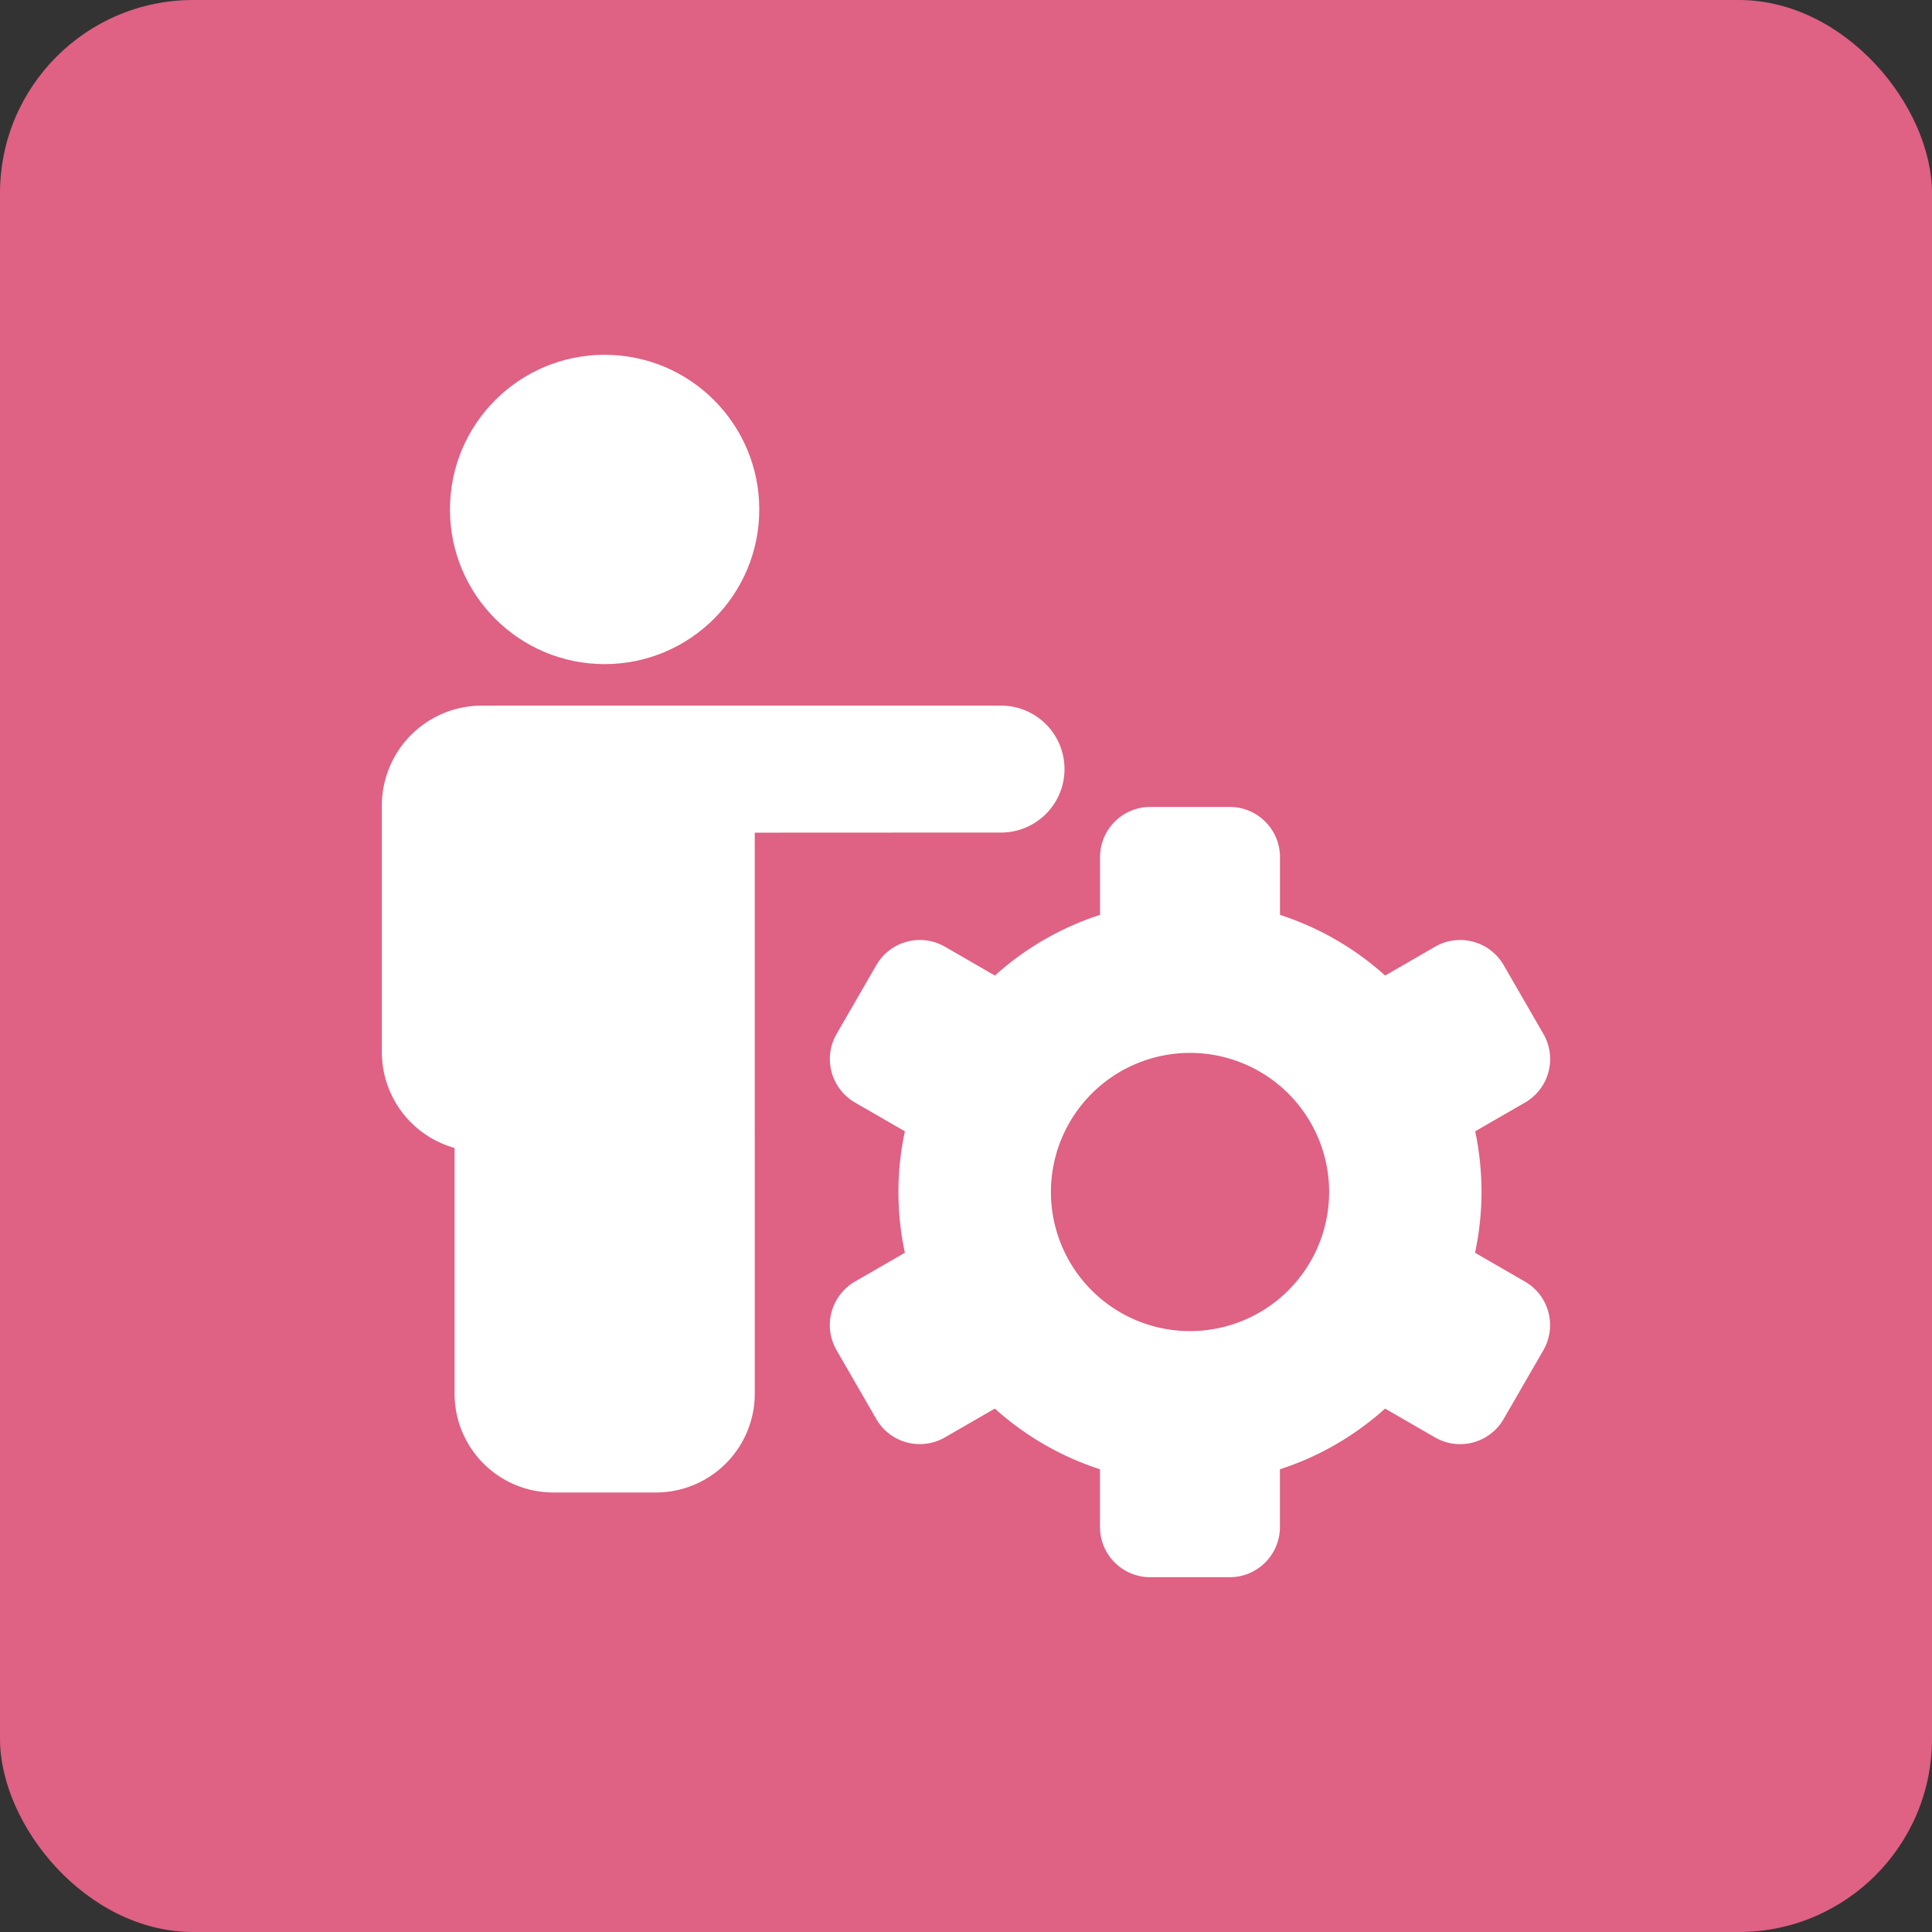
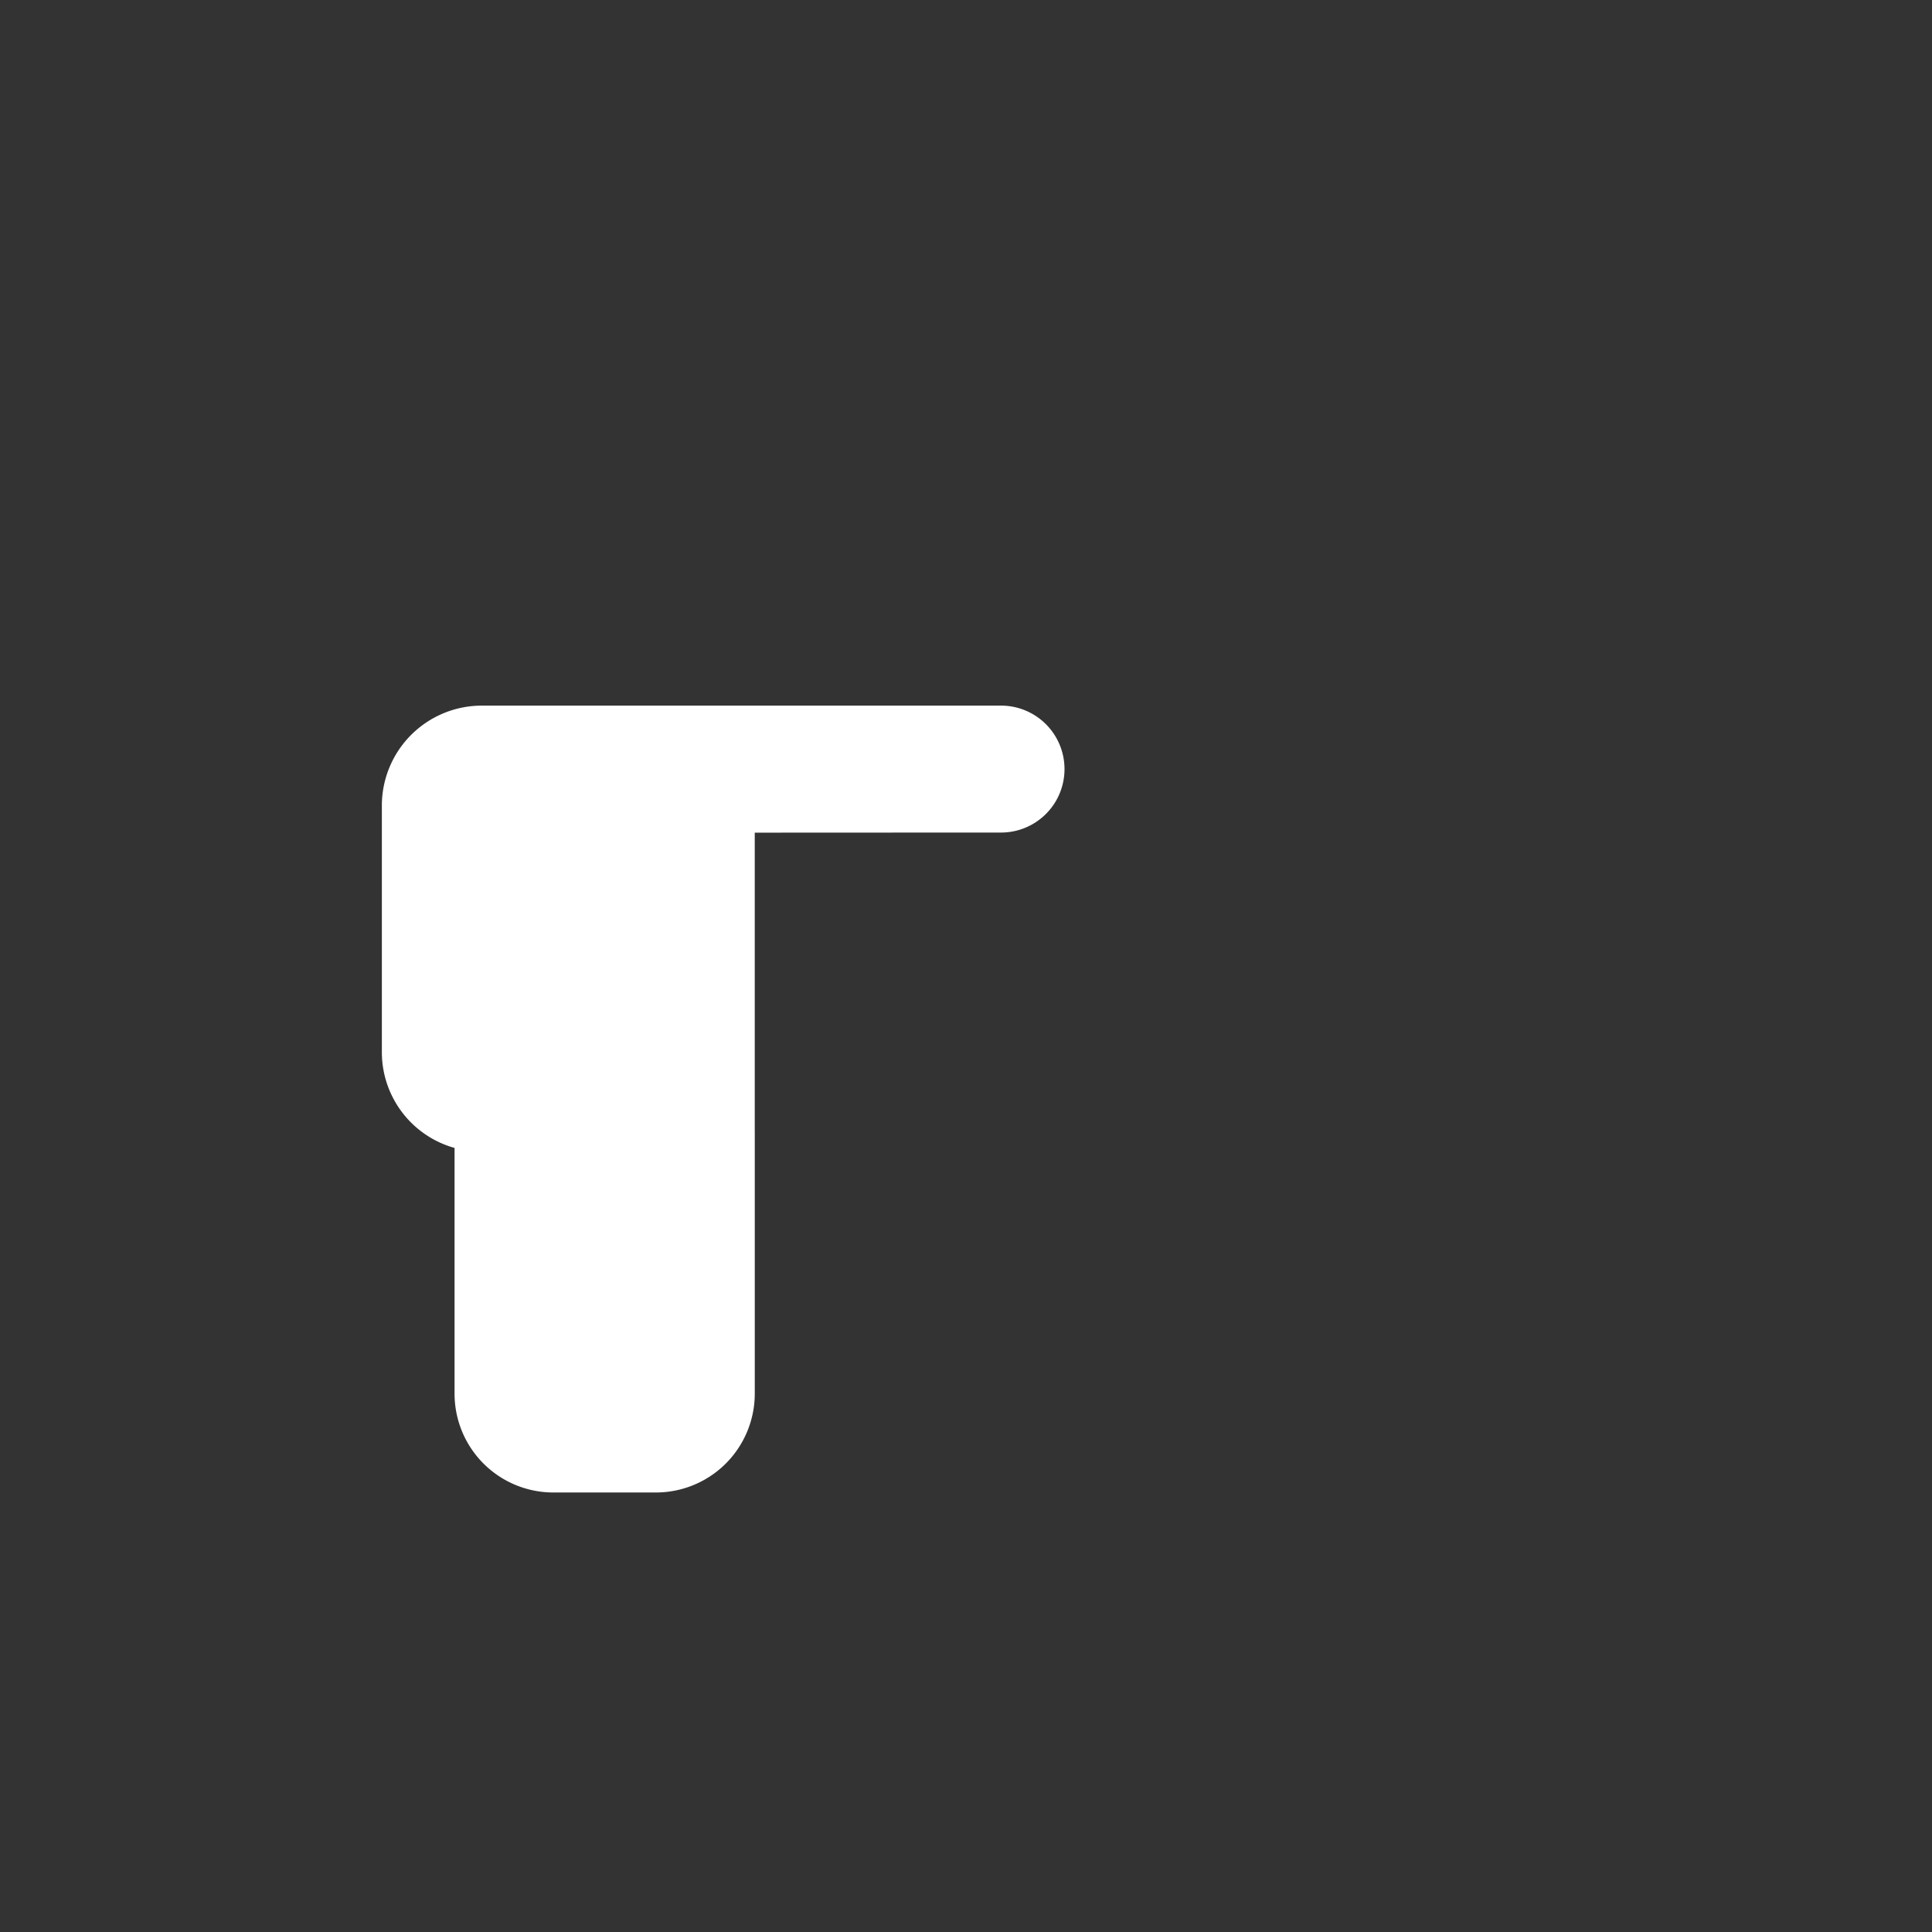
<svg xmlns="http://www.w3.org/2000/svg" width="100" height="100" viewBox="0 0 100 100">
  <rect x="0" y="0" width="100" height="100" fill="#333333" stroke="none" />
  <defs>
    <style>.a{fill:#df6184;}.b{fill:#fff;}</style>
  </defs>
  <g transform="translate(-3230.847 -3895.976)">
-     <rect class="a" width="100" height="100" rx="10" transform="translate(3230.847 3895.976)" />
-     <circle class="b" cx="8.005" cy="8.005" r="8.005" transform="translate(3254.137 3914.34)" />
    <path class="b" d="M3269.914,3954.585v13.533a5.119,5.119,0,0,1-5.117,5.109h-5.314a5.114,5.114,0,0,1-5.108-5.109v-12.725a5.148,5.148,0,0,1-3.763-4.973v-12.752a5.174,5.174,0,0,1,5.168-5.169h26.935a3.285,3.285,0,0,1,.006,6.569l-12.808.006v15.511Z" />
-     <path class="b" d="M3309.782,3962.313l-2.587-1.494a15.126,15.126,0,0,0,.334-3.141,15.287,15.287,0,0,0-.326-3.146l2.581-1.489a2.6,2.6,0,0,0,.95-3.55l-2.057-3.562a2.6,2.6,0,0,0-3.55-.953l-2.586,1.493a15.05,15.05,0,0,0-5.442-3.141v-2.987a2.6,2.6,0,0,0-2.6-2.6h-4.114a2.6,2.6,0,0,0-2.6,2.6v2.987a15.037,15.037,0,0,0-5.442,3.141l-2.587-1.494a2.6,2.6,0,0,0-3.55.953l-2.057,3.562a2.6,2.6,0,0,0,.951,3.55l2.584,1.491a14.93,14.93,0,0,0,0,6.285l-2.586,1.494a2.6,2.6,0,0,0-.951,3.55l2.057,3.563a2.6,2.6,0,0,0,3.549.951l2.587-1.493a15.044,15.044,0,0,0,5.442,3.142v2.987a2.6,2.6,0,0,0,2.6,2.6h4.114a2.6,2.6,0,0,0,2.6-2.6v-2.987a15.023,15.023,0,0,0,5.441-3.141l2.587,1.493a2.6,2.6,0,0,0,3.55-.951l2.057-3.563a2.6,2.6,0,0,0-.95-3.55Zm-17.339,2.561a7.2,7.2,0,1,1,7.2-7.2A7.206,7.206,0,0,1,3292.443,3964.874Z" />
  </g>
</svg>